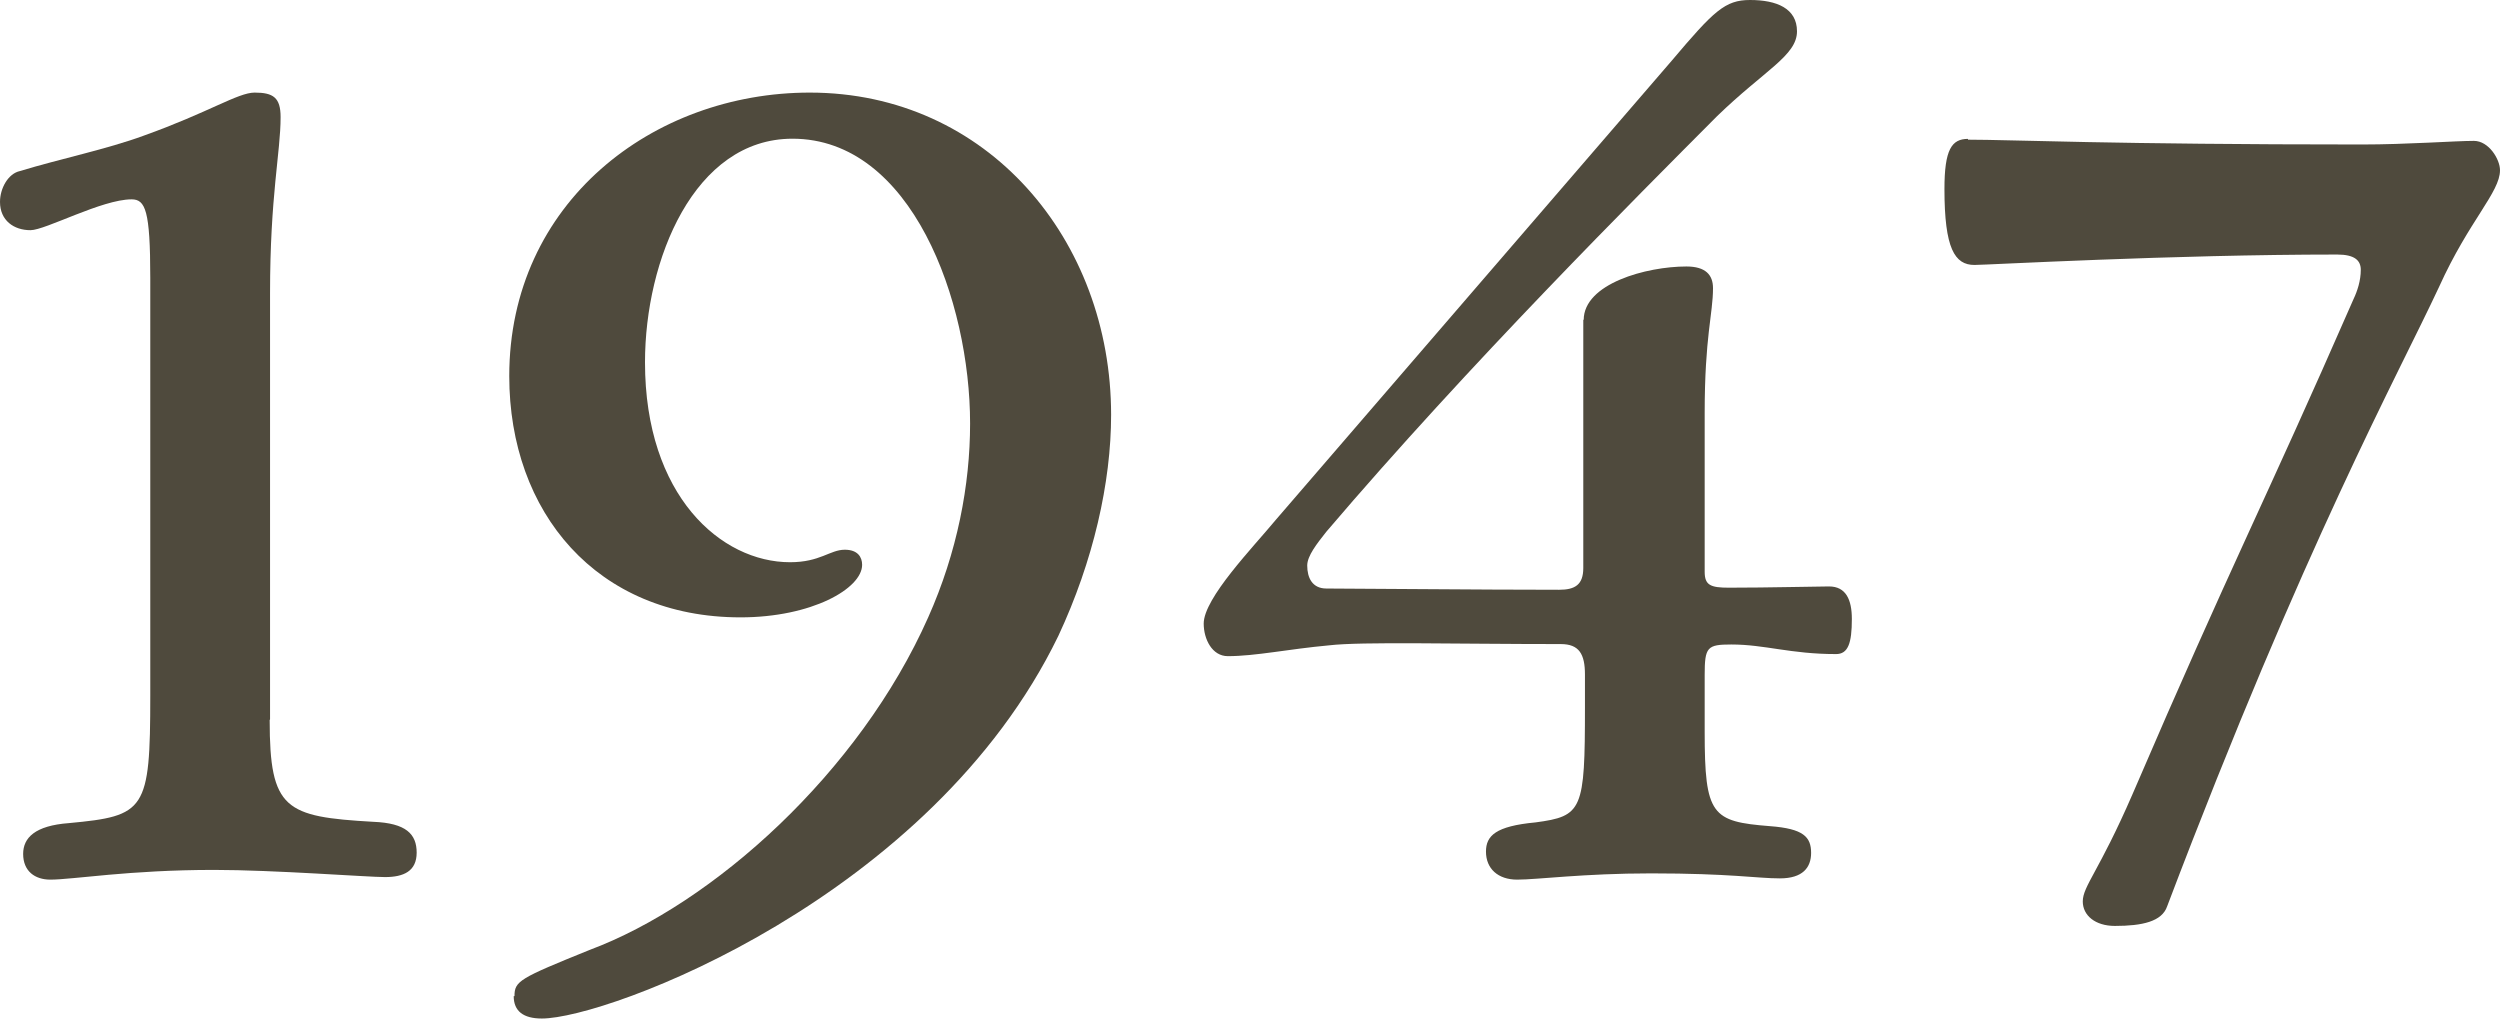
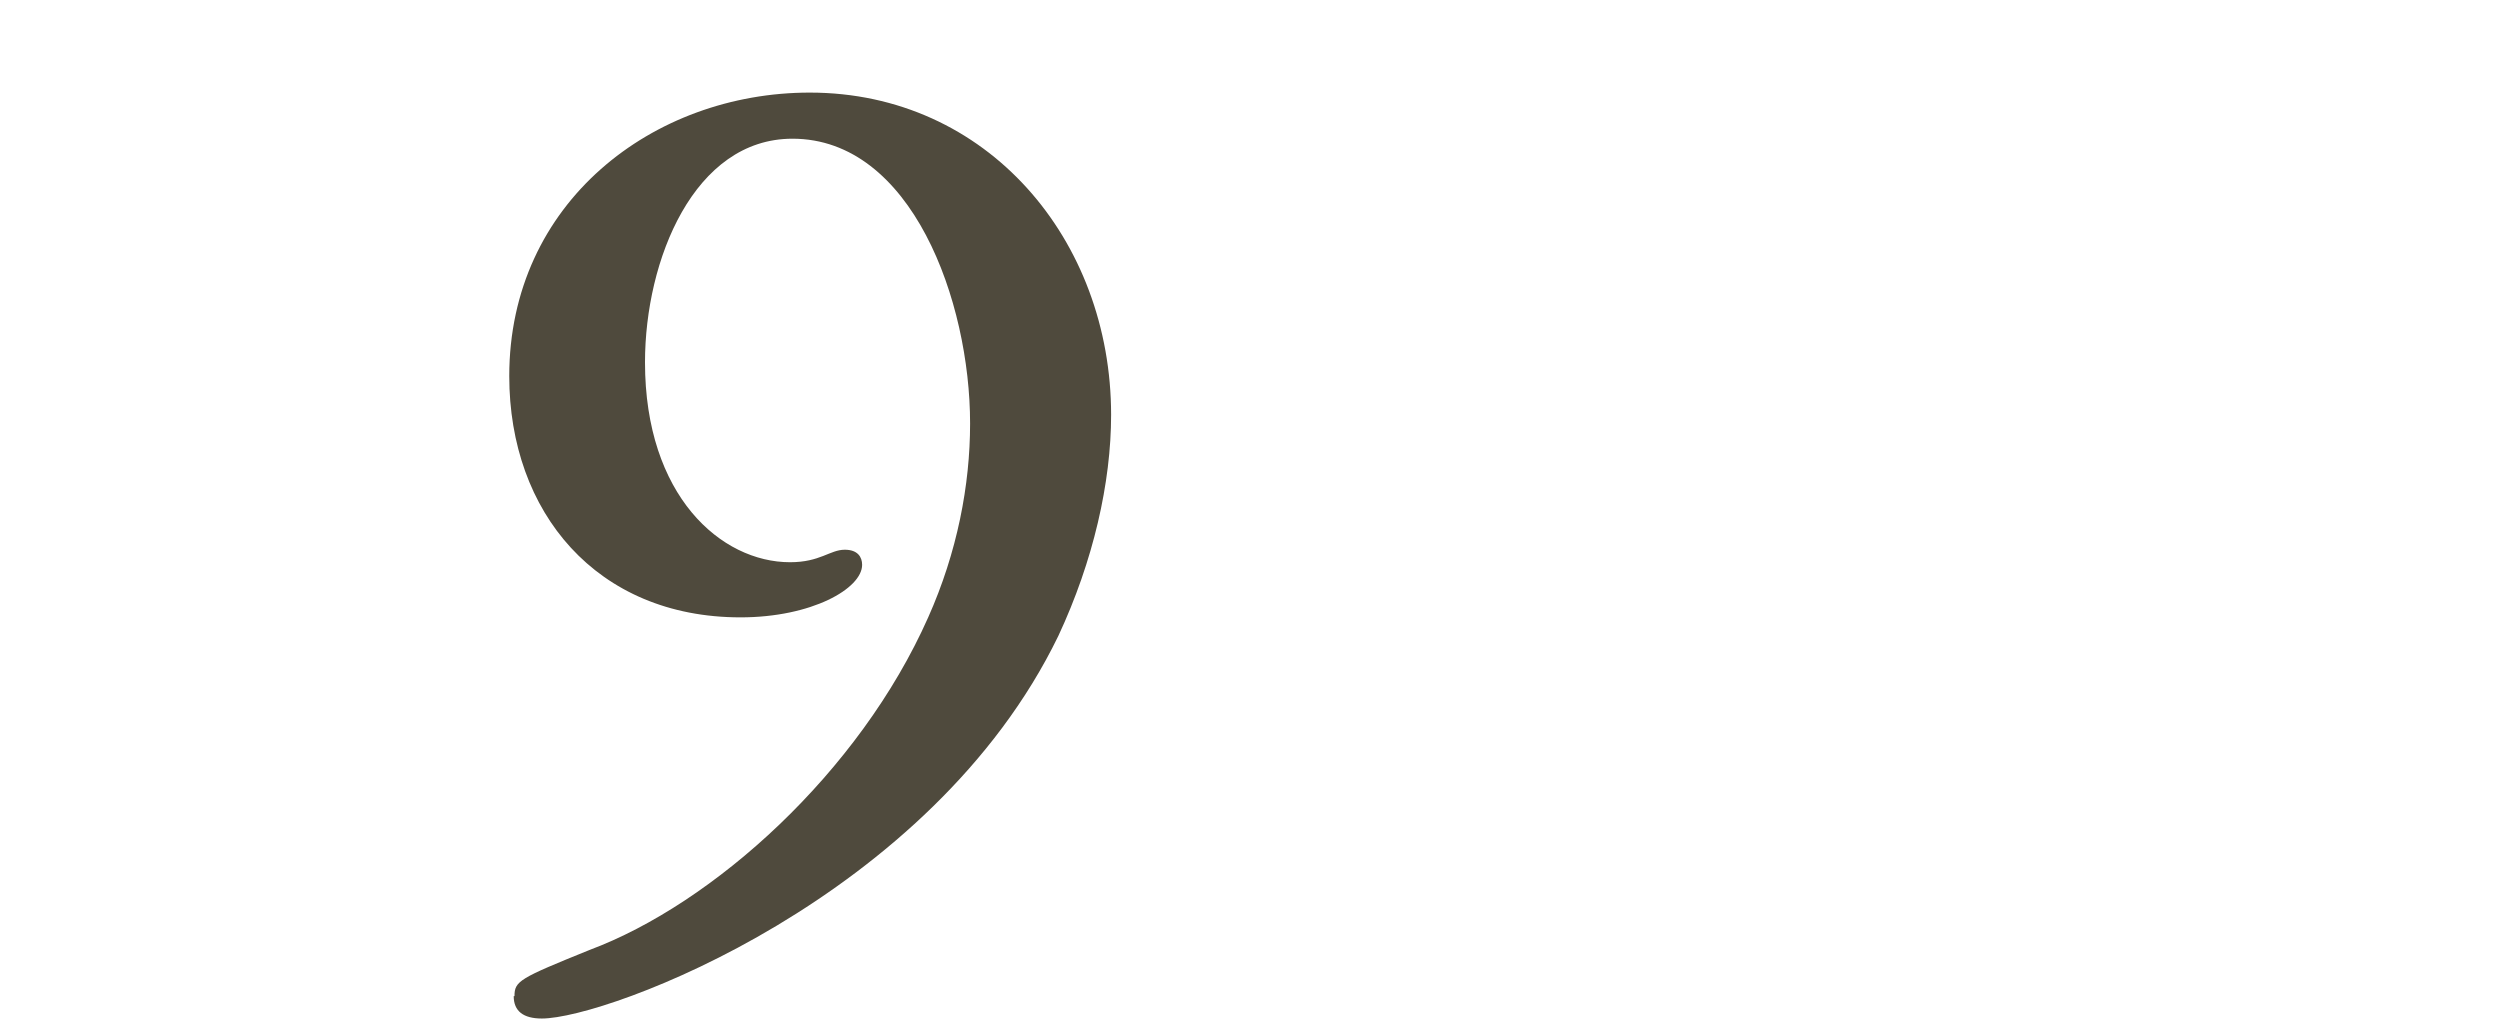
<svg xmlns="http://www.w3.org/2000/svg" width="54" height="22" viewBox="0 0 54 22" fill="none">
-   <path d="M5.825 15.554C5.825 17.487 6.158 17.642 8.061 17.751C8.772 17.779 9 18.016 9 18.417C9 18.818 8.719 18.945 8.316 18.945C7.939 18.945 5.921 18.79 4.623 18.79C2.789 18.79 1.57 19 1.088 19C0.754 19 0.5 18.818 0.5 18.444C0.5 18.098 0.754 17.833 1.491 17.779C3.14 17.624 3.246 17.514 3.246 15.026V6.002C3.246 4.543 3.14 4.306 2.842 4.306C2.202 4.306 0.982 4.972 0.658 4.972C0.298 4.972 0 4.762 0 4.361C0 4.069 0.175 3.75 0.43 3.695C1.298 3.431 2.316 3.221 3.105 2.93C4.509 2.428 5.14 2 5.5 2C5.904 2 6.061 2.109 6.061 2.529C6.061 3.294 5.833 4.224 5.833 6.339V15.536L5.825 15.554Z" fill="#4F4A3D" />
  <path d="M11.113 21.516C11.113 21.19 11.217 21.134 12.732 20.52C15.403 19.524 18.562 16.686 20.049 13.335C20.676 11.93 20.954 10.478 20.954 9.148C20.954 6.504 19.693 2.996 17.117 2.996C14.994 2.996 13.932 5.611 13.932 7.826C13.932 10.711 15.577 12.144 17.065 12.144C17.718 12.144 17.926 11.874 18.248 11.874C18.527 11.874 18.622 12.033 18.622 12.2C18.622 12.712 17.535 13.335 15.995 13.335C12.888 13.335 11 11.065 11 8.124C11 4.373 14.106 2 17.491 2C21.329 2 24 5.183 24 8.961C24 10.422 23.617 12.116 22.86 13.736C20.11 19.403 13.114 22 11.705 22C11.305 22 11.096 21.842 11.096 21.516H11.113Z" fill="#4F4A3D" />
-   <path d="M34.208 6.911C34.208 6.126 35.564 5.756 36.426 5.756C36.839 5.756 37.001 5.936 37.001 6.225C37.001 6.775 36.821 7.272 36.821 8.923V12.351C36.821 12.64 36.947 12.694 37.342 12.694C38.204 12.694 39.246 12.667 39.506 12.667C39.874 12.667 40 12.955 40 13.37C40 13.894 39.919 14.128 39.659 14.128C38.671 14.128 38.123 13.921 37.396 13.921C36.875 13.921 36.821 13.975 36.821 14.579V15.806C36.821 17.611 36.974 17.746 38.231 17.845C38.958 17.899 39.12 18.08 39.12 18.423C39.12 18.738 38.94 18.973 38.446 18.973C37.953 18.973 37.378 18.865 35.663 18.865C34.208 18.865 33.211 19 32.771 19C32.358 19 32.097 18.765 32.097 18.395C32.097 18.053 32.304 17.845 33.166 17.764C34.181 17.629 34.235 17.502 34.235 15.274V14.57C34.235 14.128 34.109 13.912 33.714 13.912C31.424 13.912 29.412 13.857 28.712 13.939C27.823 14.02 27.122 14.173 26.521 14.173C26.18 14.173 26 13.803 26 13.47C26 12.919 27.069 11.819 27.562 11.223L36.112 1.308C37.019 0.235 37.261 0 37.8 0C38.375 0 38.815 0.18 38.815 0.677C38.815 1.2 38.114 1.516 37.09 2.508C35.375 4.231 31.747 7.849 28.649 11.485C28.443 11.746 28.236 12.008 28.236 12.216C28.236 12.477 28.344 12.712 28.649 12.712C29.323 12.712 31.954 12.739 33.678 12.739C34.019 12.739 34.199 12.631 34.199 12.27V6.902L34.208 6.911Z" fill="#4F4A3D" />
-   <path d="M42.509 3.017C43.453 3.017 45.599 3.121 51.021 3.121C51.983 3.121 53.038 3.043 53.436 3.043C53.759 3.043 54 3.442 54 3.677C54 4.154 53.334 4.761 52.686 6.192C51.798 8.1 49.79 11.726 46.811 19.575C46.7 19.905 46.275 20 45.682 20C45.257 20 44.988 19.774 44.988 19.471C44.988 19.141 45.34 18.82 46.062 17.155C48.236 12.098 48.856 10.988 50.836 6.461C50.919 6.287 50.993 6.062 50.993 5.828C50.993 5.628 50.864 5.498 50.484 5.498C46.941 5.498 42.916 5.723 42.648 5.723C42.222 5.723 42 5.368 42 4.084C42 3.226 42.157 3 42.509 3V3.017Z" fill="#4F4A3D" />
</svg>